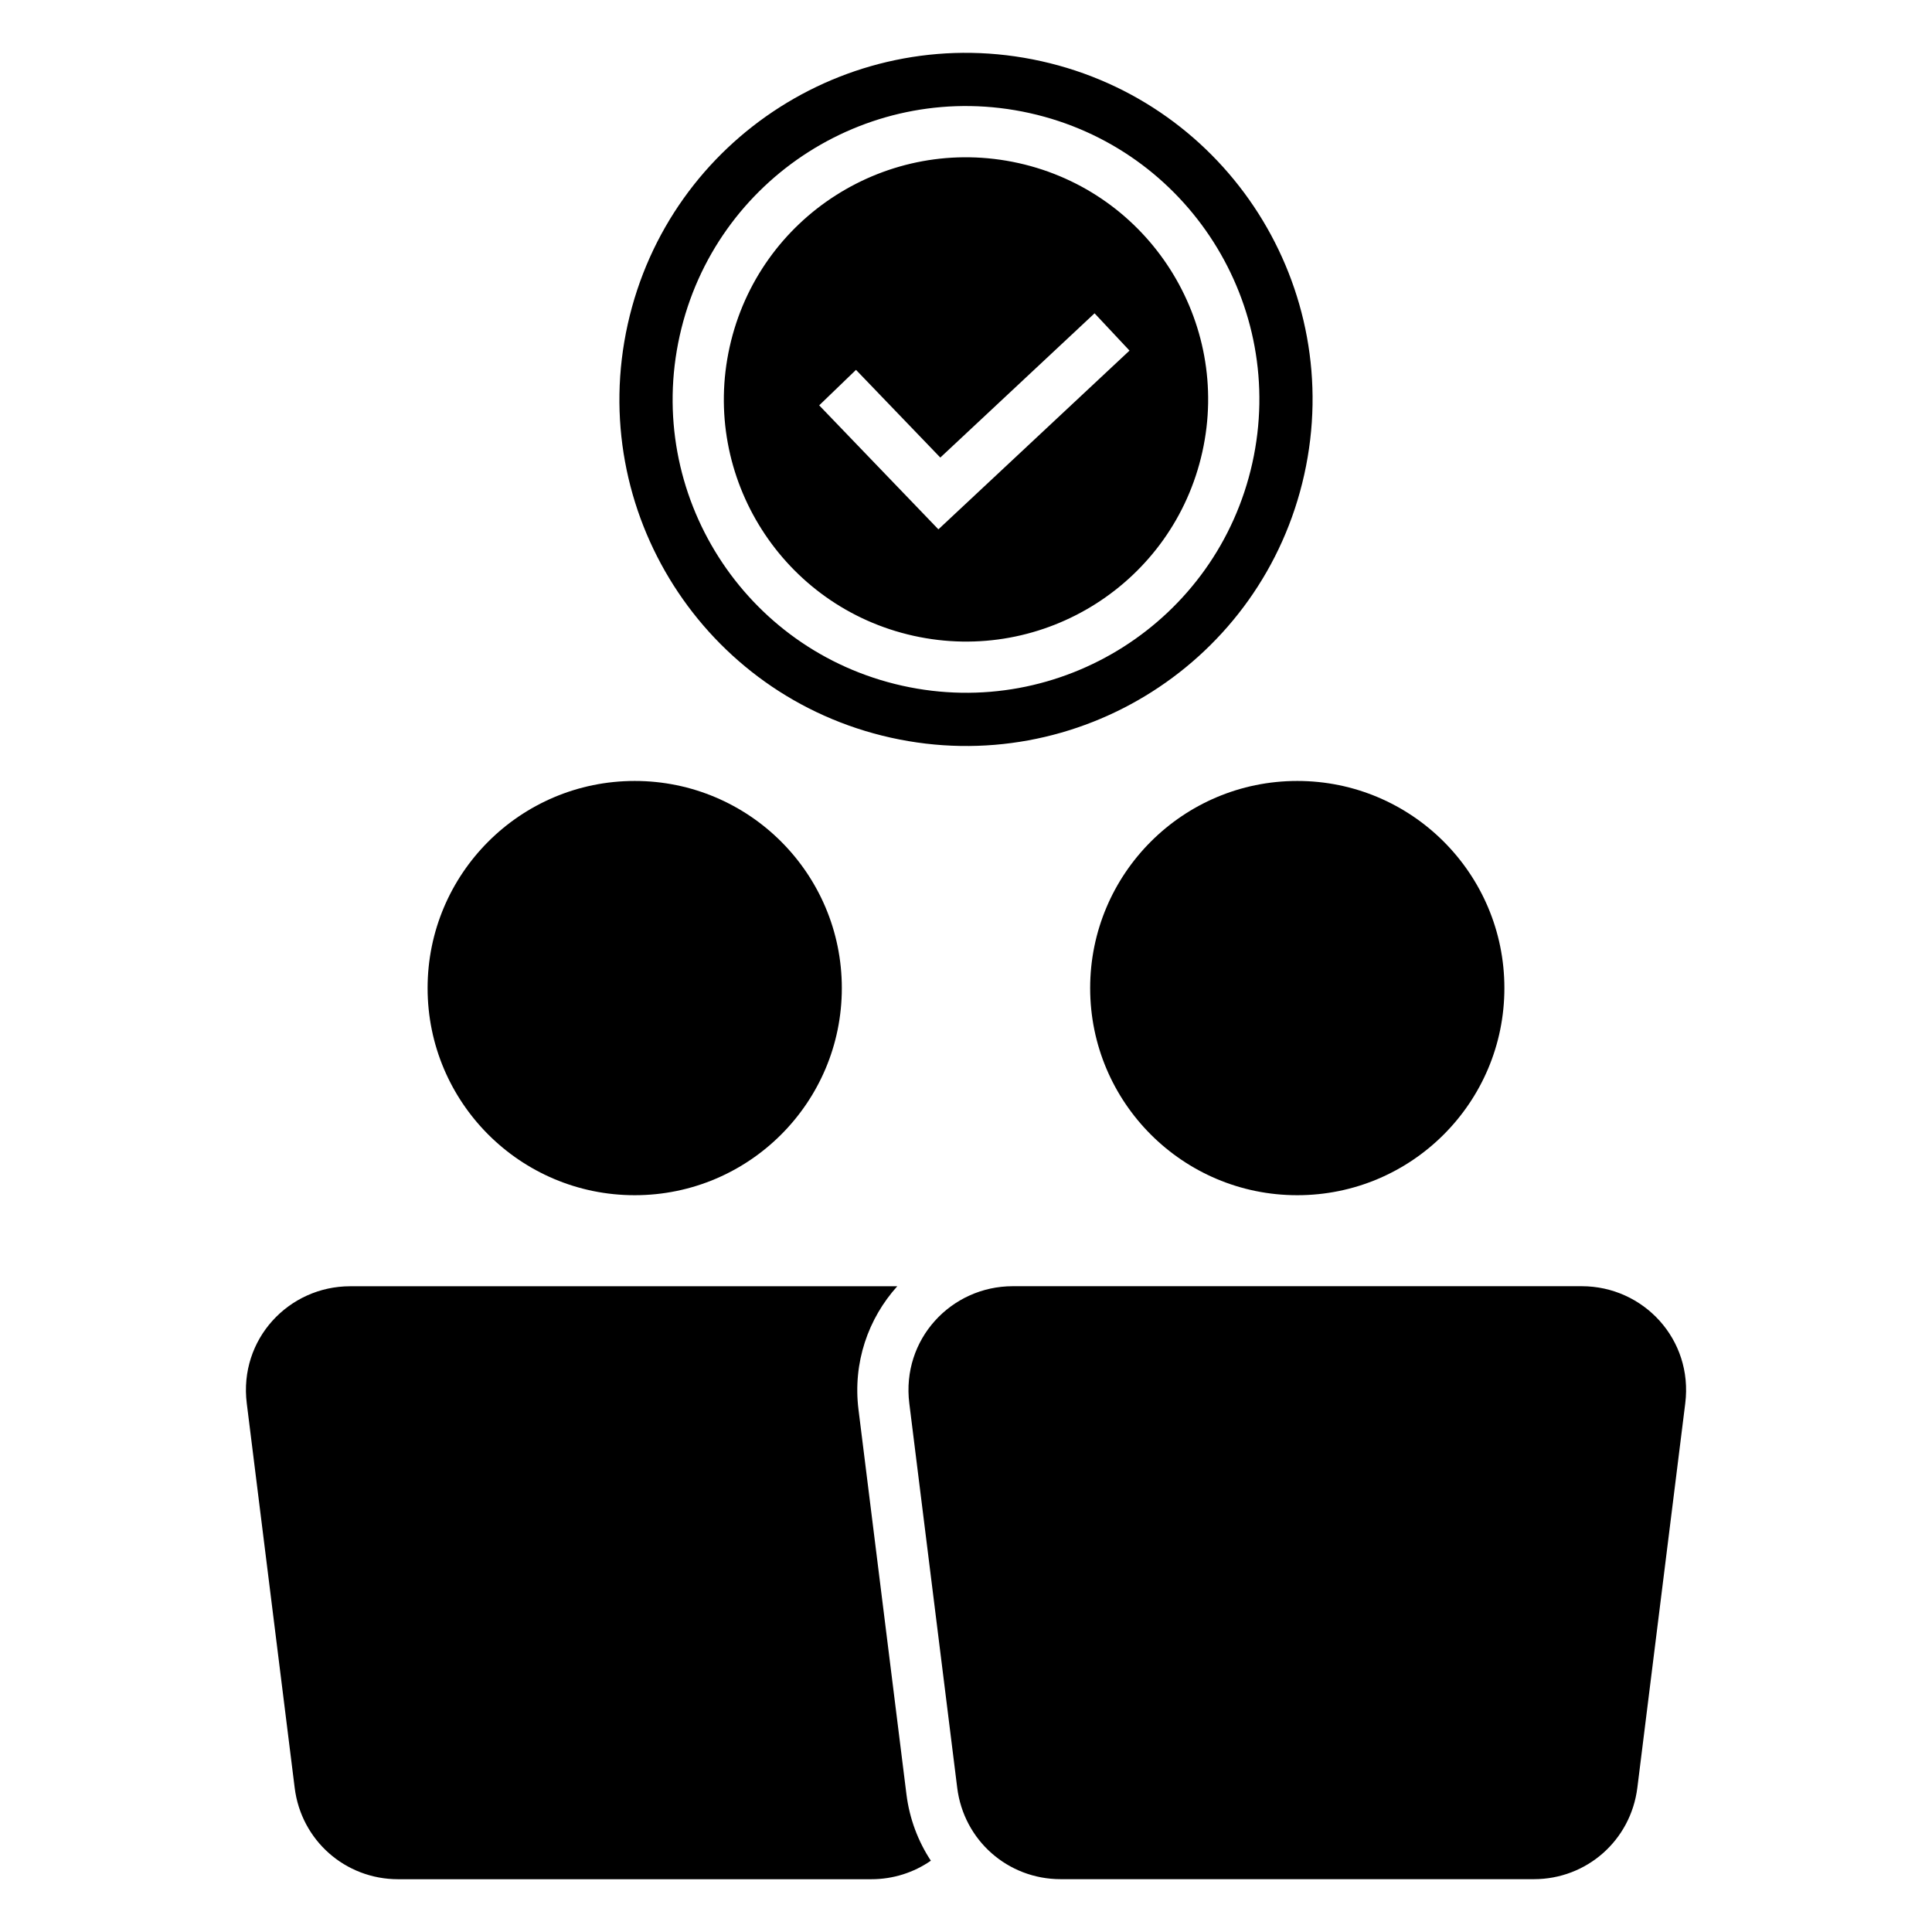
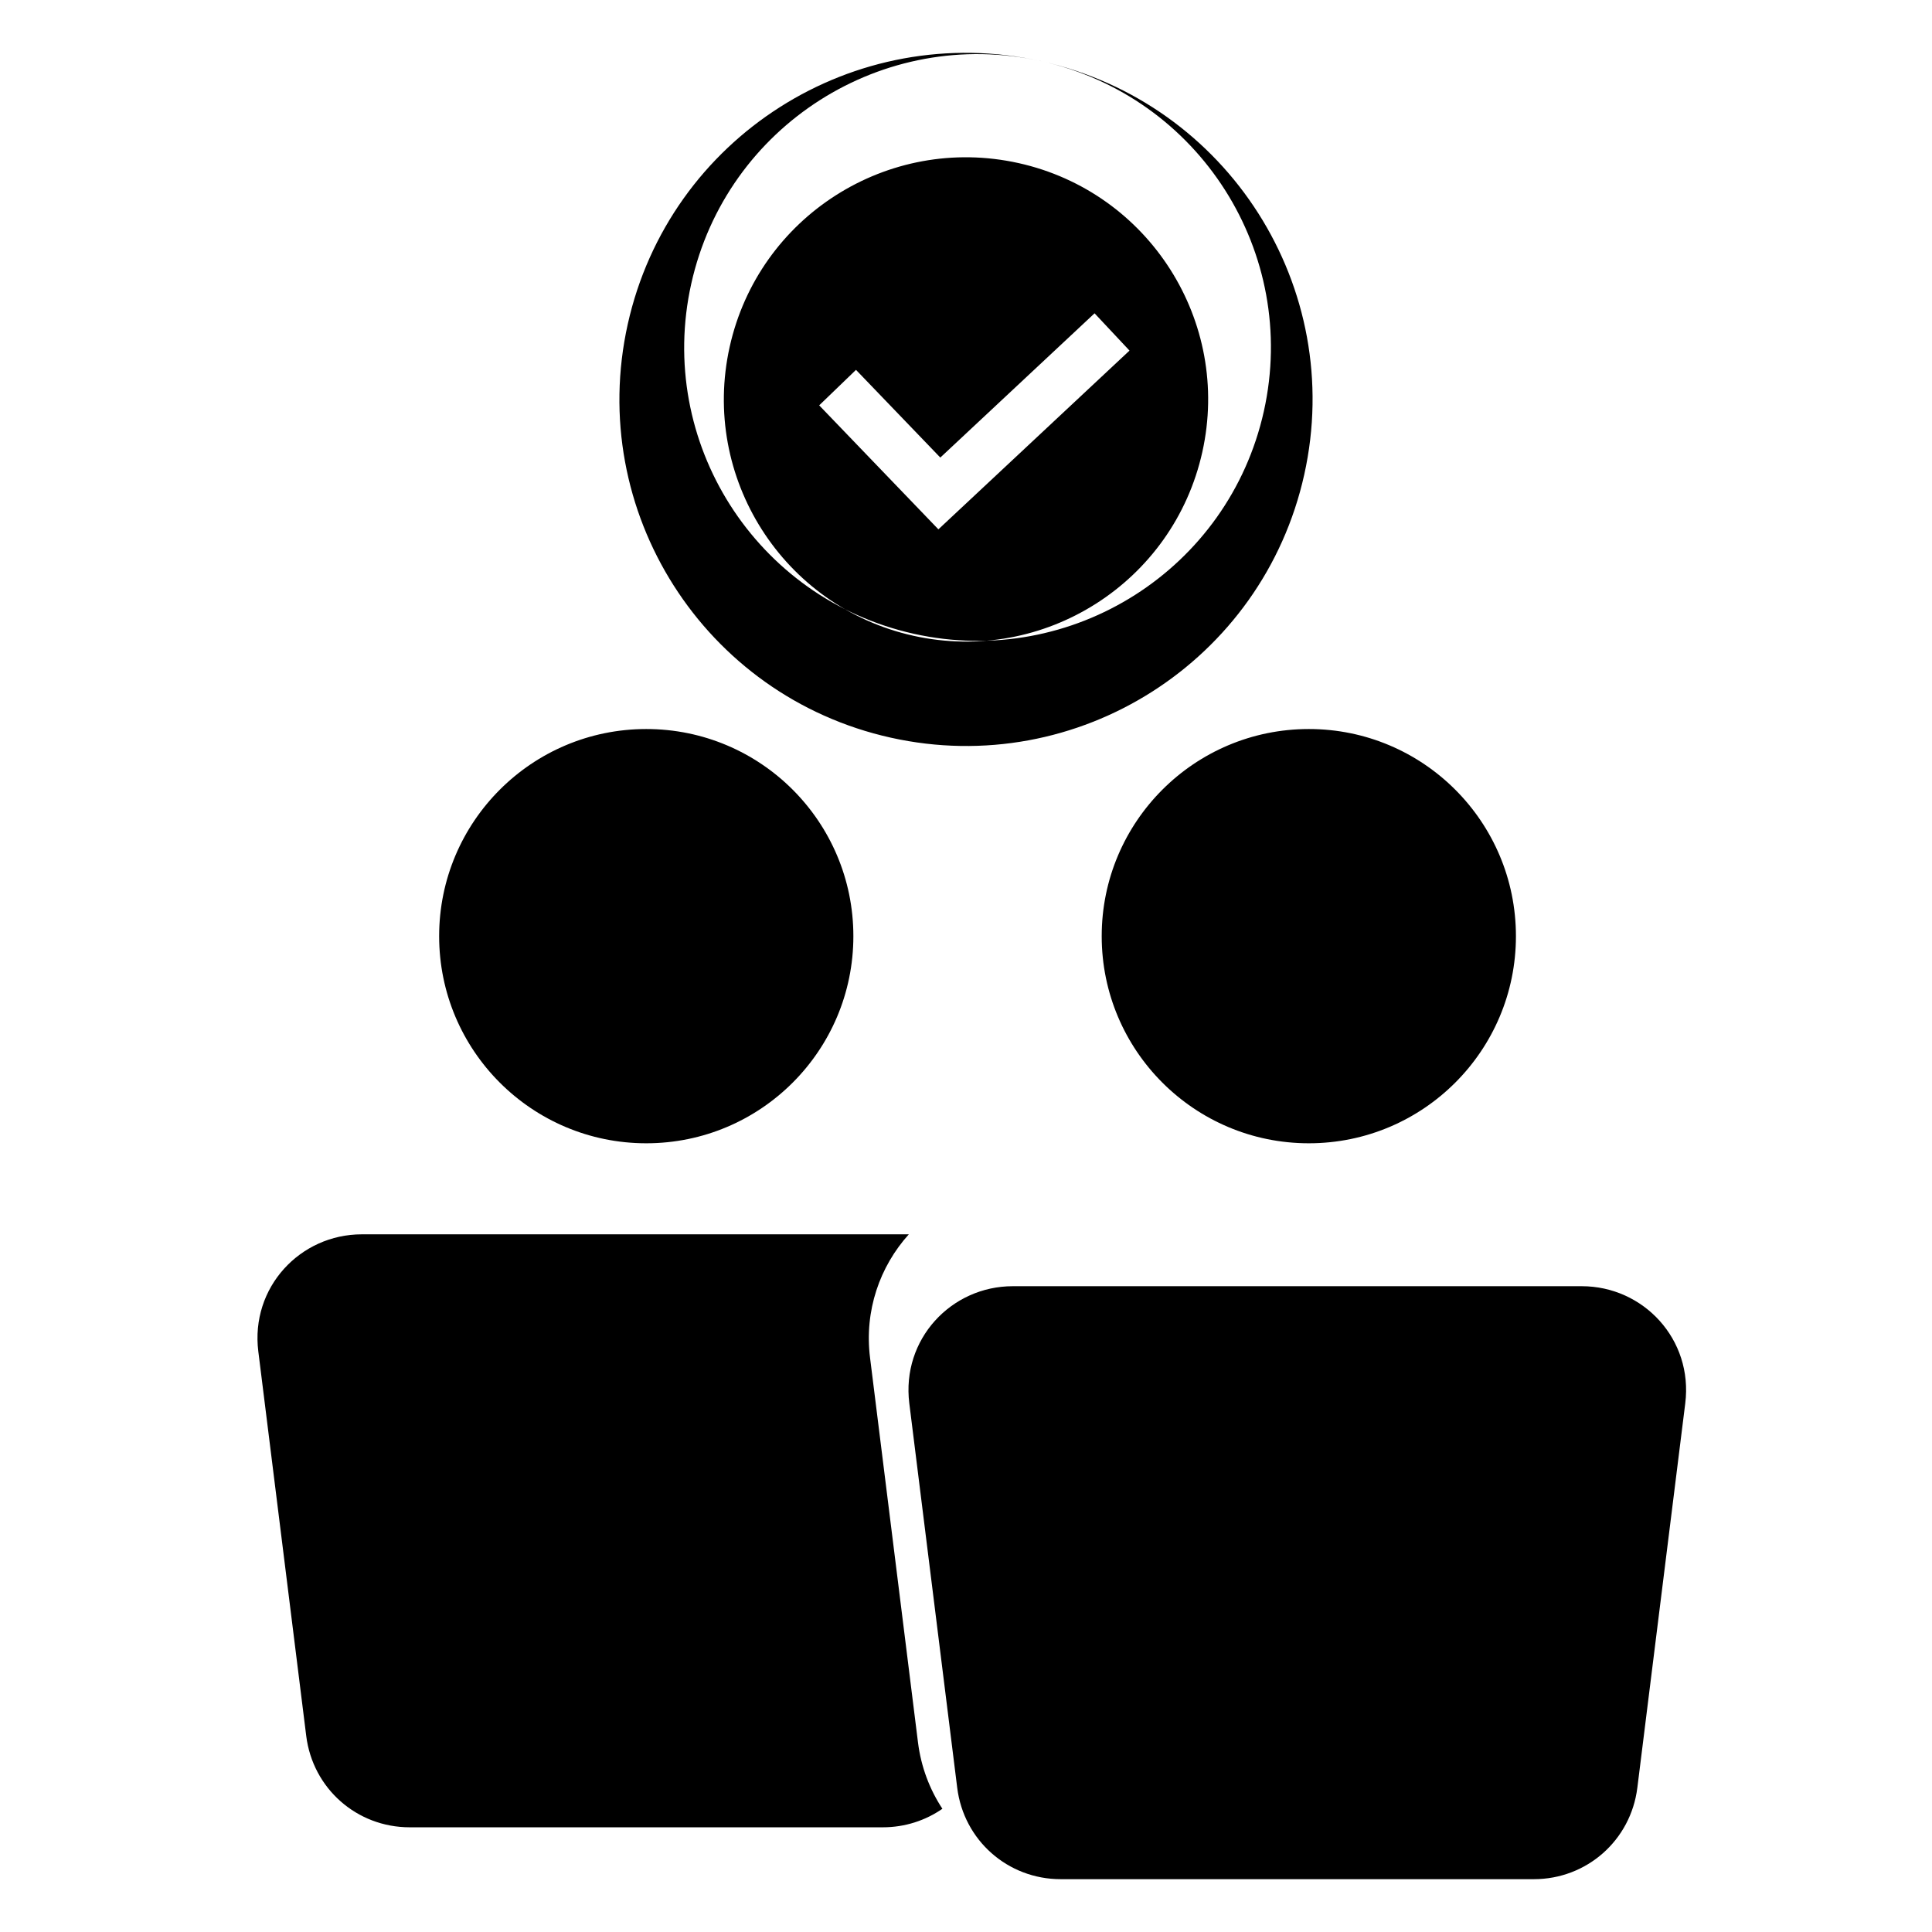
<svg xmlns="http://www.w3.org/2000/svg" fill="#000000" width="800px" height="800px" version="1.1" viewBox="144 144 512 512">
-   <path d="m577.91 617.79 12.699-101.89c2.113-16.973-11.105-31.043-27.422-31.043h-150.79c-16.316 0-29.531 14.066-27.422 31.043l12.699 101.89c1.738 13.914 13.402 24.211 27.422 24.211h125.39c14.012 0 25.684-10.301 27.422-24.211zm-163.98-430.57c34.586 7.695 56.395 41.969 48.699 76.559-7.688 34.59-41.965 56.395-76.555 48.707-34.59-7.695-56.398-41.969-48.707-76.559 7.695-34.59 41.969-56.395 76.559-48.707zm-43.082 54.797 22.344 23.242 40.879-38.23 9.258 9.883-50.645 47.367-31.59-32.859zm49.086-81.809c49.508 11.008 80.715 60.066 69.703 109.57-11.008 49.508-60.066 80.719-109.57 69.711-49.508-11.008-80.719-60.07-69.711-109.57 11.008-49.508 60.066-80.719 109.57-69.711zm-3.059 13.762c41.902 9.32 68.324 50.84 59.004 92.75s-50.848 68.324-92.75 59.004c-41.91-9.32-68.332-50.84-59.004-92.75 9.32-41.91 50.84-68.324 92.75-59.004zm-104.67 176.99c30.316 0 54.887 24.574 54.887 54.895 0 30.312-24.57 54.887-54.887 54.887-30.312 0-54.887-24.574-54.887-54.887 0-30.316 24.574-54.895 54.887-54.895zm69.586 133.91h-144.98c-16.316 0-29.531 14.066-27.414 31.043l12.699 101.89c1.73 13.914 13.402 24.211 27.414 24.211h125.39c5.859 0 11.305-1.805 15.785-4.91-3.387-5.148-5.664-11.121-6.473-17.625l-12.699-101.89c-1.559-12.488 2.59-24.199 10.277-32.723zm106-133.91c30.312 0 54.887 24.574 54.887 54.895 0 30.312-24.574 54.887-54.887 54.887s-54.887-24.574-54.887-54.887c0-30.316 24.574-54.895 54.887-54.895z" fill-rule="evenodd" />
+   <path d="m577.91 617.79 12.699-101.89c2.113-16.973-11.105-31.043-27.422-31.043h-150.79c-16.316 0-29.531 14.066-27.422 31.043l12.699 101.89c1.738 13.914 13.402 24.211 27.422 24.211h125.39c14.012 0 25.684-10.301 27.422-24.211zm-163.98-430.57c34.586 7.695 56.395 41.969 48.699 76.559-7.688 34.59-41.965 56.395-76.555 48.707-34.59-7.695-56.398-41.969-48.707-76.559 7.695-34.59 41.969-56.395 76.559-48.707zm-43.082 54.797 22.344 23.242 40.879-38.23 9.258 9.883-50.645 47.367-31.59-32.859zm49.086-81.809c49.508 11.008 80.715 60.066 69.703 109.57-11.008 49.508-60.066 80.719-109.57 69.711-49.508-11.008-80.719-60.07-69.711-109.57 11.008-49.508 60.066-80.719 109.57-69.711zc41.902 9.32 68.324 50.84 59.004 92.75s-50.848 68.324-92.75 59.004c-41.91-9.32-68.332-50.84-59.004-92.75 9.32-41.91 50.84-68.324 92.75-59.004zm-104.67 176.99c30.316 0 54.887 24.574 54.887 54.895 0 30.312-24.57 54.887-54.887 54.887-30.312 0-54.887-24.574-54.887-54.887 0-30.316 24.574-54.895 54.887-54.895zm69.586 133.91h-144.98c-16.316 0-29.531 14.066-27.414 31.043l12.699 101.89c1.73 13.914 13.402 24.211 27.414 24.211h125.39c5.859 0 11.305-1.805 15.785-4.91-3.387-5.148-5.664-11.121-6.473-17.625l-12.699-101.89c-1.559-12.488 2.59-24.199 10.277-32.723zm106-133.91c30.312 0 54.887 24.574 54.887 54.895 0 30.312-24.574 54.887-54.887 54.887s-54.887-24.574-54.887-54.887c0-30.316 24.574-54.895 54.887-54.895z" fill-rule="evenodd" />
</svg>